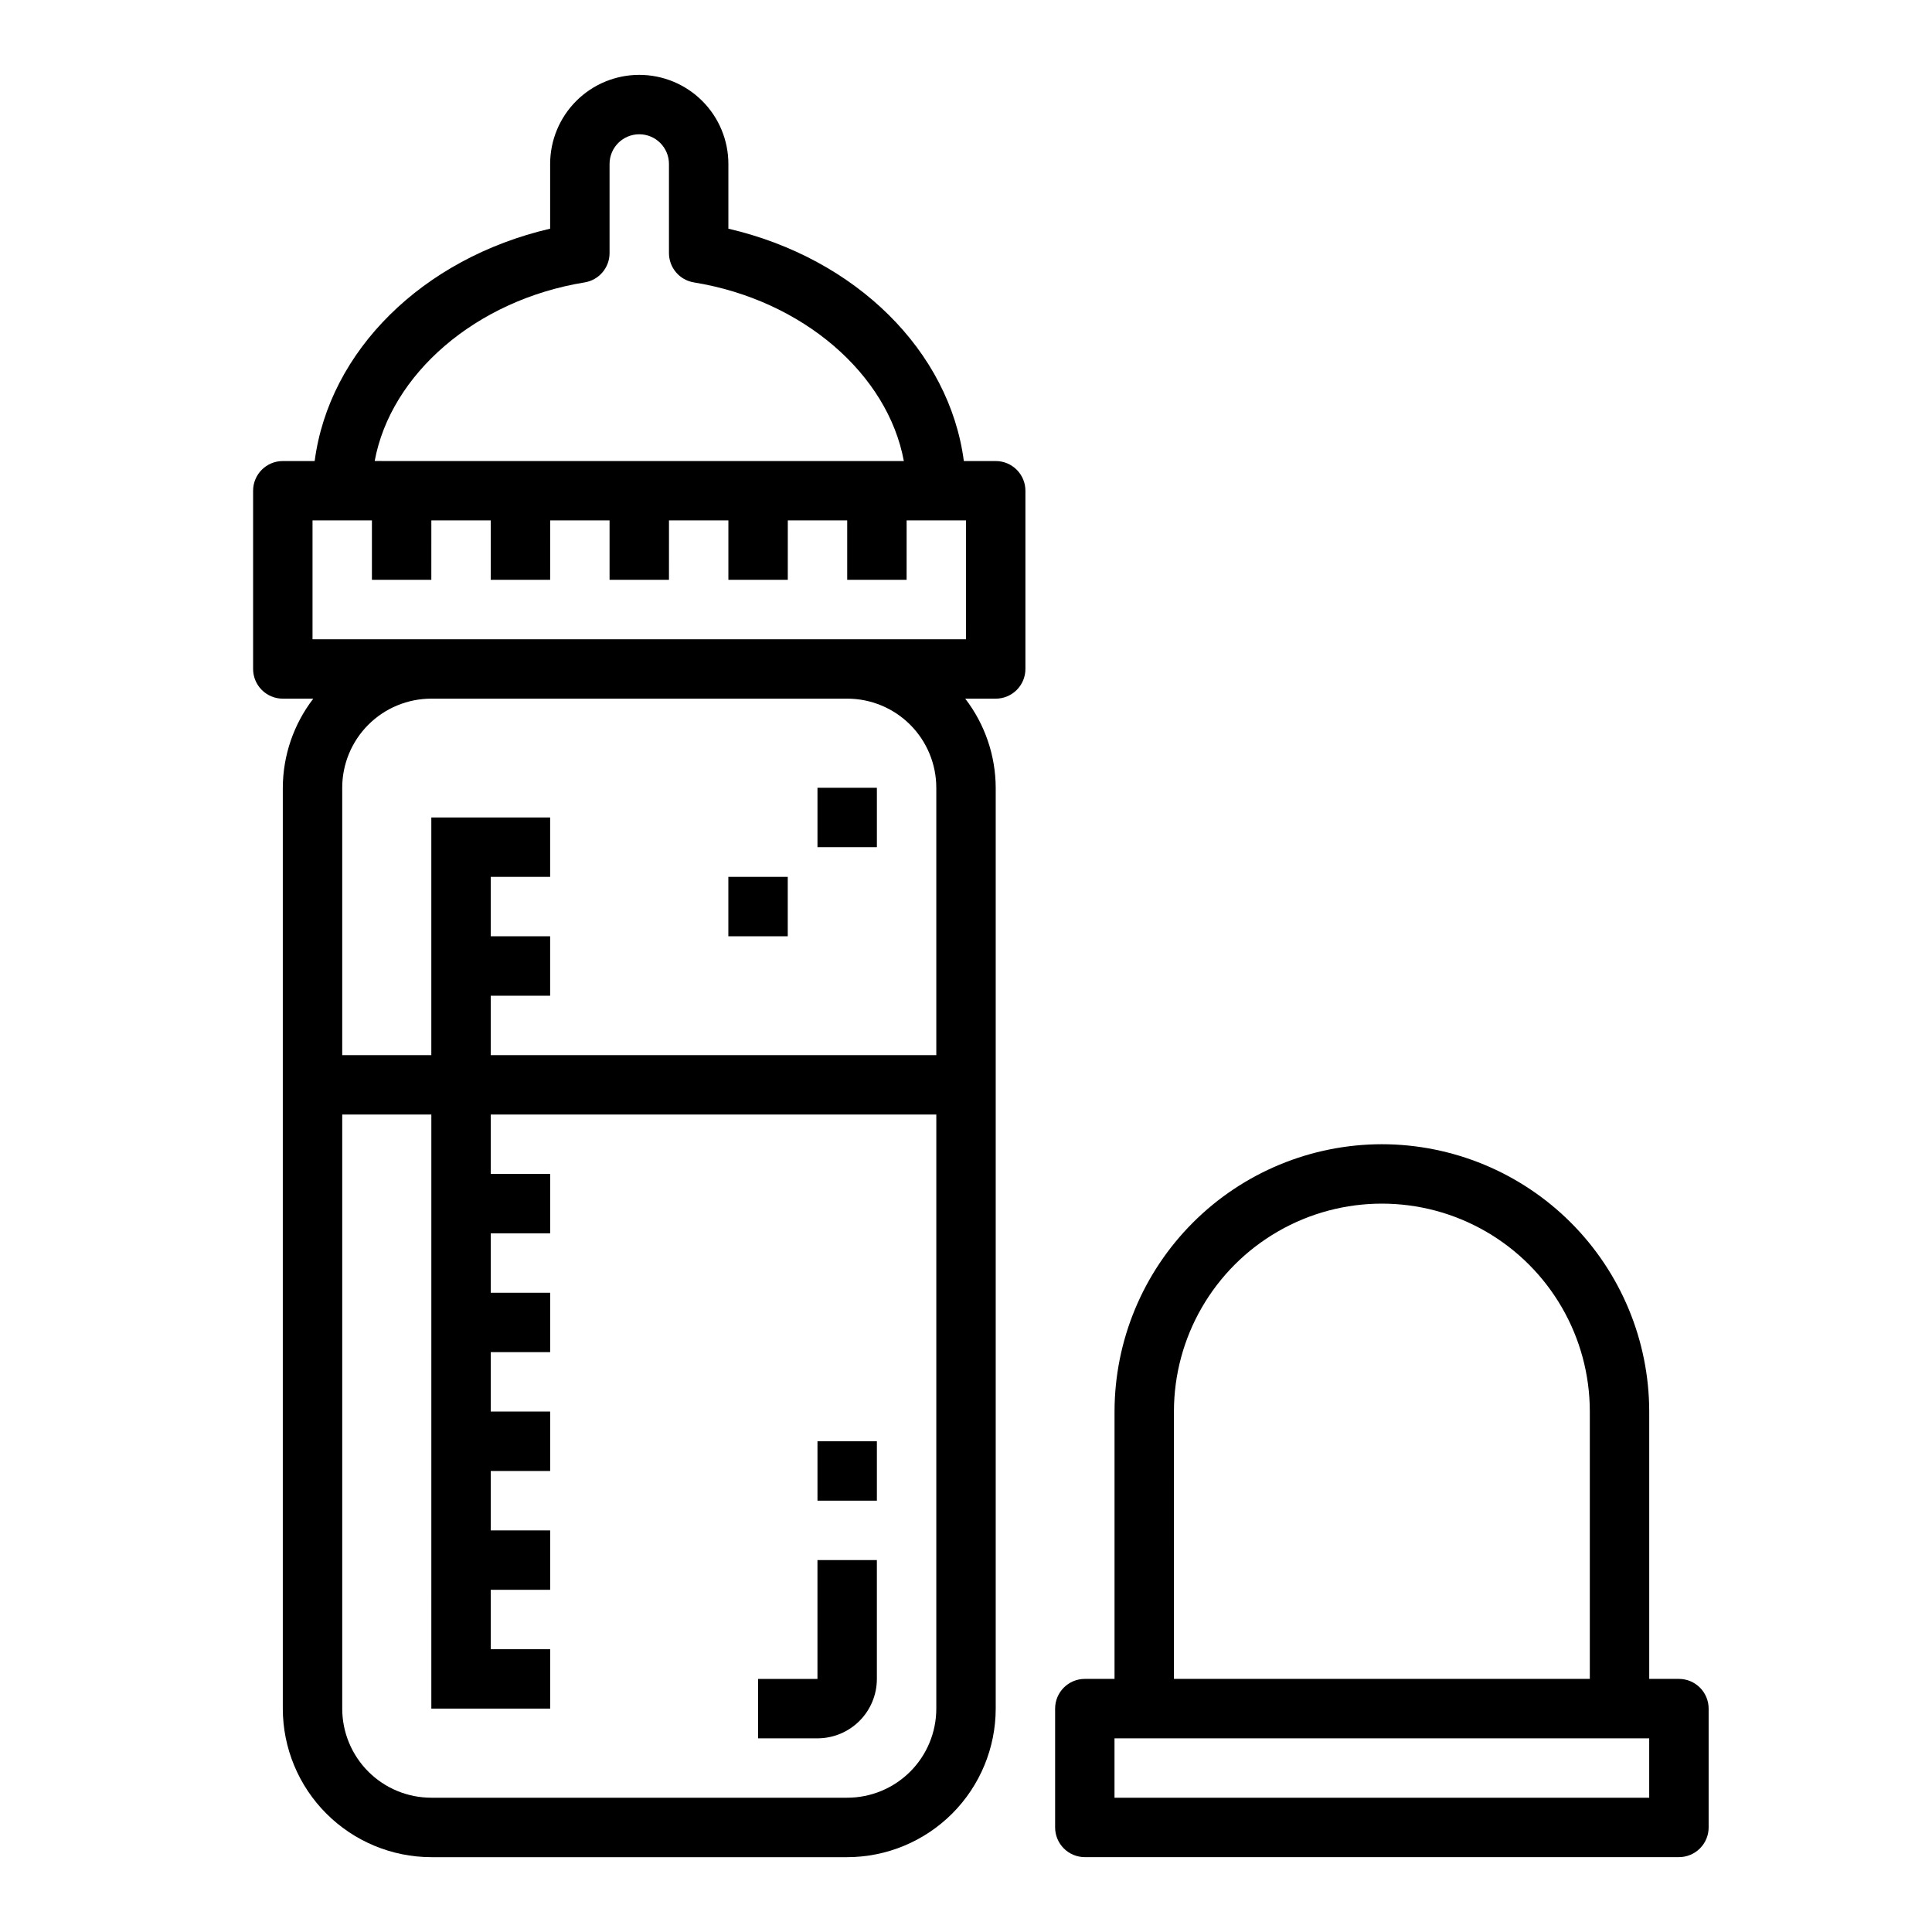
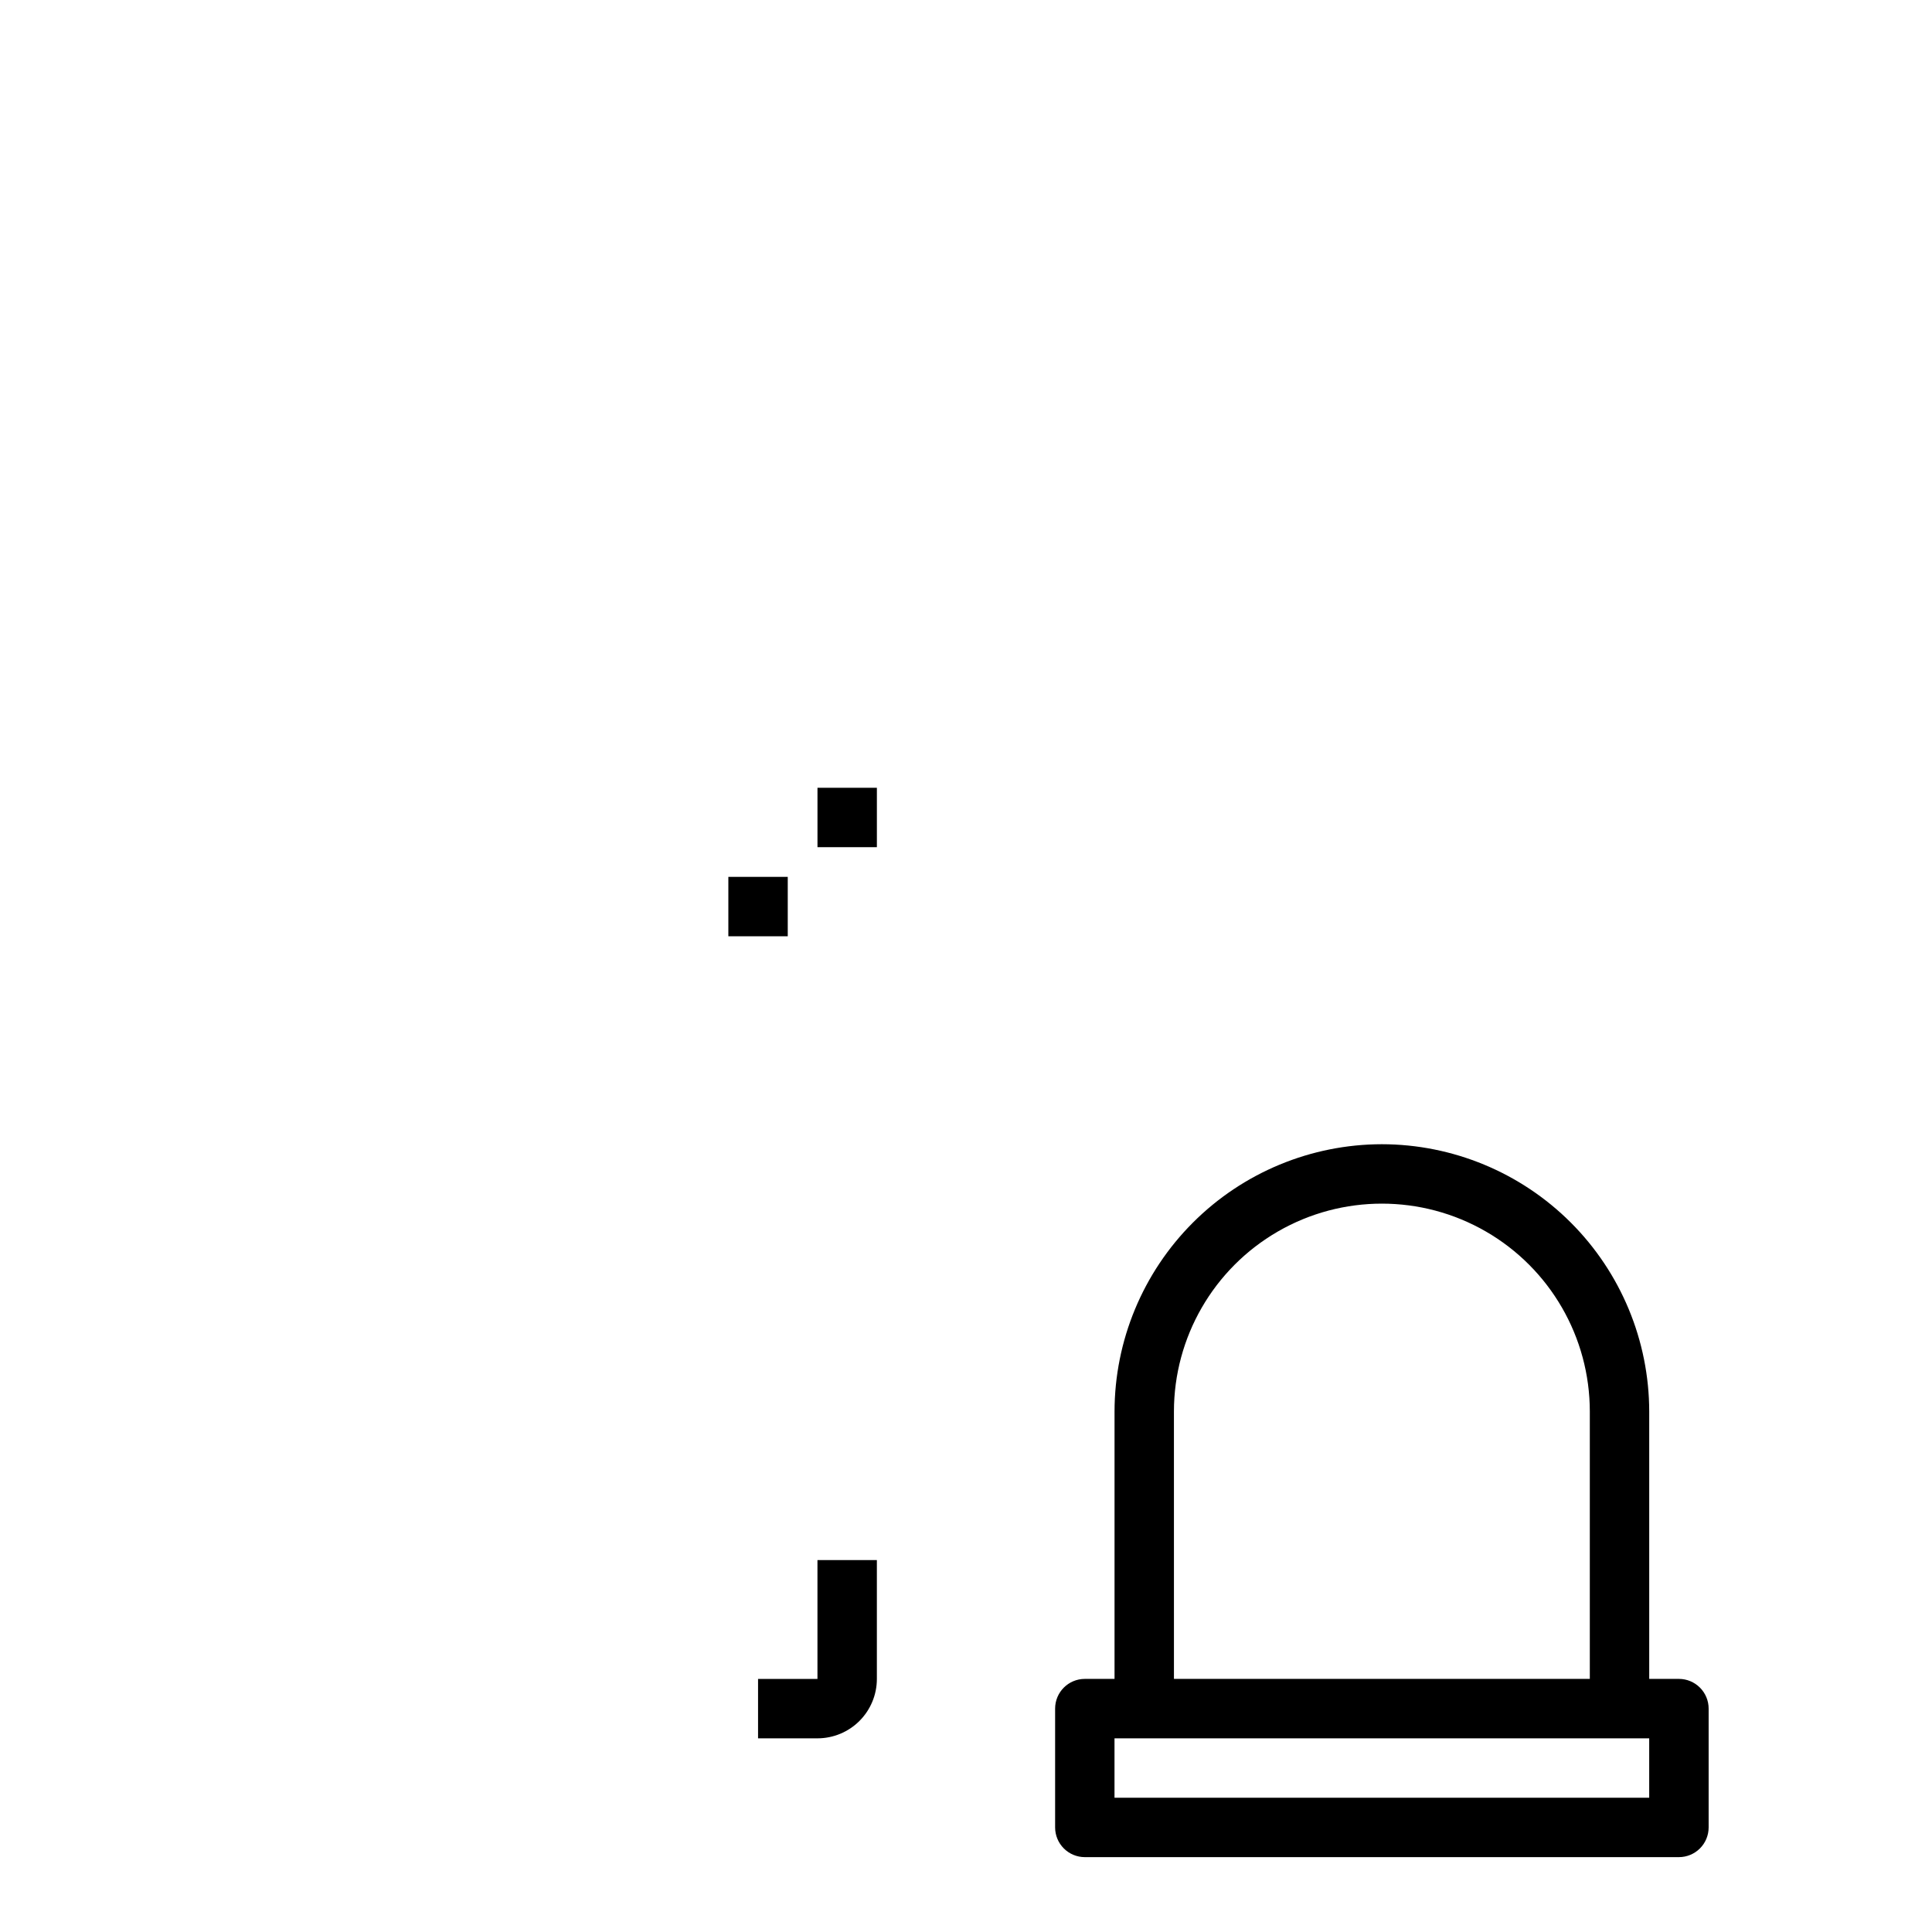
<svg xmlns="http://www.w3.org/2000/svg" fill="#000000" width="800px" height="800px" version="1.1" viewBox="144 144 512 512">
  <g>
-     <path d="m313.41 163.84c-6.262 0-12.27 2.488-16.699 6.918-4.43 4.43-6.918 10.438-6.918 16.699v17.145c-33.852 7.871-58.574 32.426-62.402 61.574l-8.445 0.004c-4.348 0-7.871 3.523-7.871 7.871v47.23c0 2.09 0.828 4.09 2.305 5.566s3.481 2.305 5.566 2.305h8.078c-5.211 6.773-8.047 15.074-8.078 23.617v244.04c0.012 10.434 4.164 20.438 11.543 27.816 7.379 7.379 17.383 11.531 27.816 11.543h110.21c10.434-0.012 20.438-4.164 27.816-11.543 7.379-7.379 11.531-17.383 11.543-27.816v-244.04c-0.031-8.543-2.867-16.844-8.078-23.617h8.078c2.086 0 4.09-0.828 5.566-2.305s2.305-3.477 2.305-5.566v-47.23c0-2.09-0.828-4.09-2.305-5.566-1.477-1.477-3.481-2.305-5.566-2.305h-8.445c-3.828-29.129-28.555-53.711-62.402-61.578v-17.145c0-6.262-2.488-12.27-6.918-16.699-4.43-4.43-10.438-6.918-16.699-6.918zm78.719 432.96c0 6.262-2.488 12.27-6.914 16.699-4.43 4.426-10.438 6.914-16.699 6.914h-110.21c-6.262 0-12.27-2.488-16.699-6.914-4.426-4.43-6.914-10.438-6.914-16.699v-157.44h23.617l-0.004 157.44h31.488v-15.746h-15.742v-15.742h15.742v-15.746h-15.742v-15.742h15.742v-15.746h-15.742v-15.742h15.742v-15.746h-15.742v-15.742h15.742v-15.746h-15.742v-15.742h118.08zm0-244.03v70.848l-118.08-0.004v-15.742h15.742v-15.746h-15.742v-15.742h15.742v-15.746h-31.488v62.977h-23.613v-70.848c0-6.262 2.488-12.27 6.914-16.699 4.43-4.43 10.438-6.918 16.699-6.918h110.21c6.262 0 12.27 2.488 16.699 6.918 4.426 4.43 6.914 10.438 6.914 16.699zm7.871-39.359-173.18-0.004v-31.488h15.742v15.742h15.742l0.004-15.742h15.742v15.742h15.742l0.004-15.742h15.742v15.742h15.742l0.004-15.742h15.742v15.742h15.742l0.004-15.742h15.742v15.742h15.742l0.004-15.742h15.742zm-16.477-47.23-140.23-0.004c4.25-22.996 26.766-42.645 55.633-47.336 3.812-0.617 6.613-3.91 6.613-7.769v-23.617c0-4.348 3.523-7.871 7.871-7.871s7.871 3.523 7.871 7.871v23.617c0 3.859 2.801 7.152 6.613 7.769 28.883 4.691 51.379 24.34 55.633 47.336z" />
    <path d="m360.64 352.77h15.742v15.742h-15.742z" />
    <path d="m337.02 376.38h15.742v15.742h-15.742z" />
    <path d="m376.38 588.93v-31.488h-15.746v31.488h-15.742v15.742h15.742v0.004c4.176 0 8.184-1.66 11.133-4.613 2.953-2.953 4.613-6.957 4.613-11.133z" />
-     <path d="m360.64 525.95h15.742v15.742h-15.742z" />
    <path d="m510.21 447.23c-18.785 0.02-36.793 7.492-50.074 20.773s-20.754 31.293-20.773 50.074v70.848h-7.871c-4.348 0-7.875 3.527-7.875 7.875v31.488c0 2.086 0.832 4.09 2.309 5.566 1.477 1.473 3.477 2.305 5.566 2.305h157.44c2.09 0 4.09-0.832 5.566-2.305 1.477-1.477 2.309-3.481 2.309-5.566v-31.488c0-2.09-0.832-4.09-2.309-5.566-1.477-1.477-3.477-2.309-5.566-2.309h-7.871v-70.848c-0.02-18.781-7.492-36.793-20.773-50.074s-31.289-20.754-50.074-20.773zm-55.105 70.848c0-19.688 10.504-37.879 27.555-47.723 17.047-9.84 38.055-9.84 55.102 0 17.051 9.844 27.555 28.035 27.555 47.723v70.848h-110.21zm125.95 102.34h-141.7v-15.742h141.7z" />
  </g>
</svg>